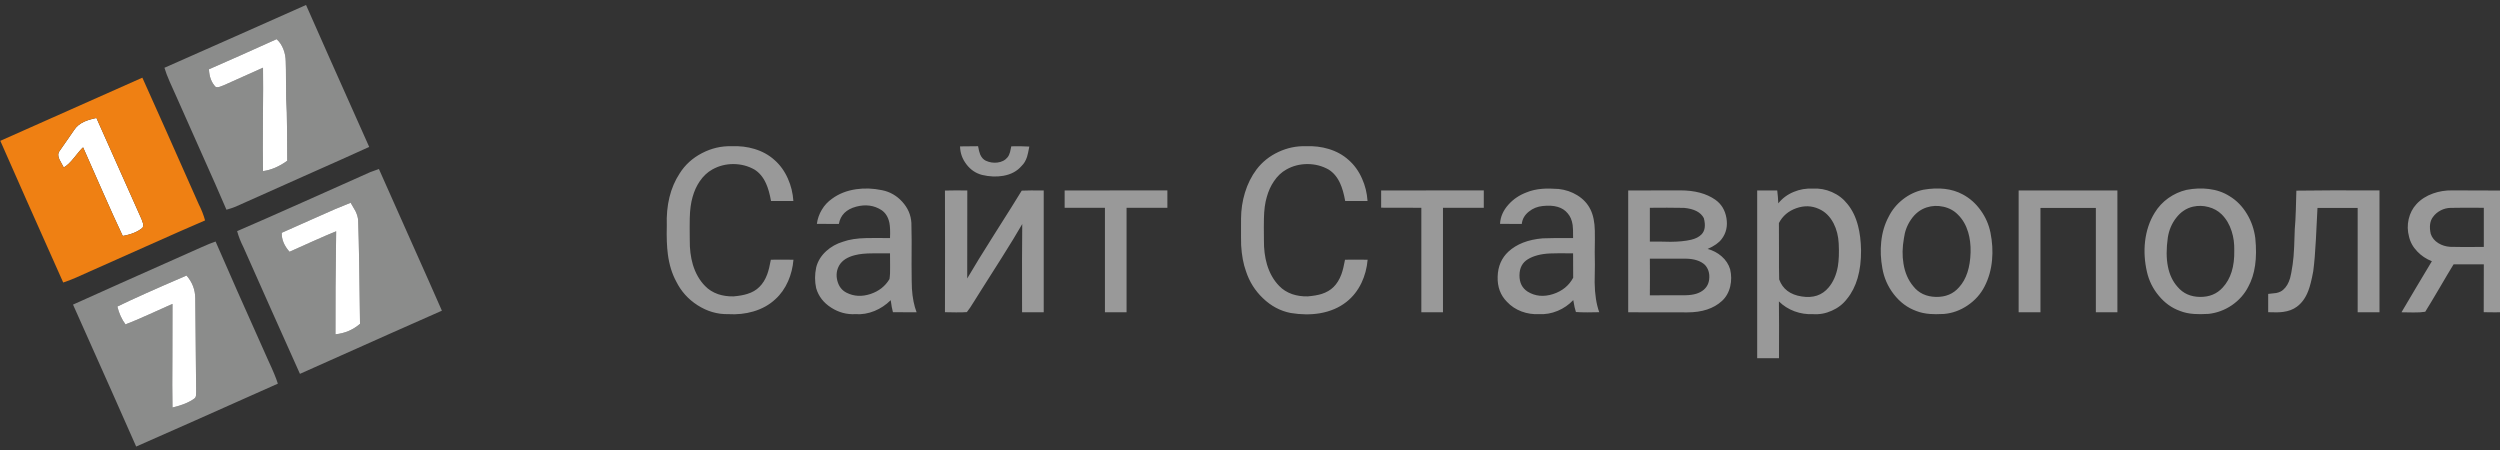
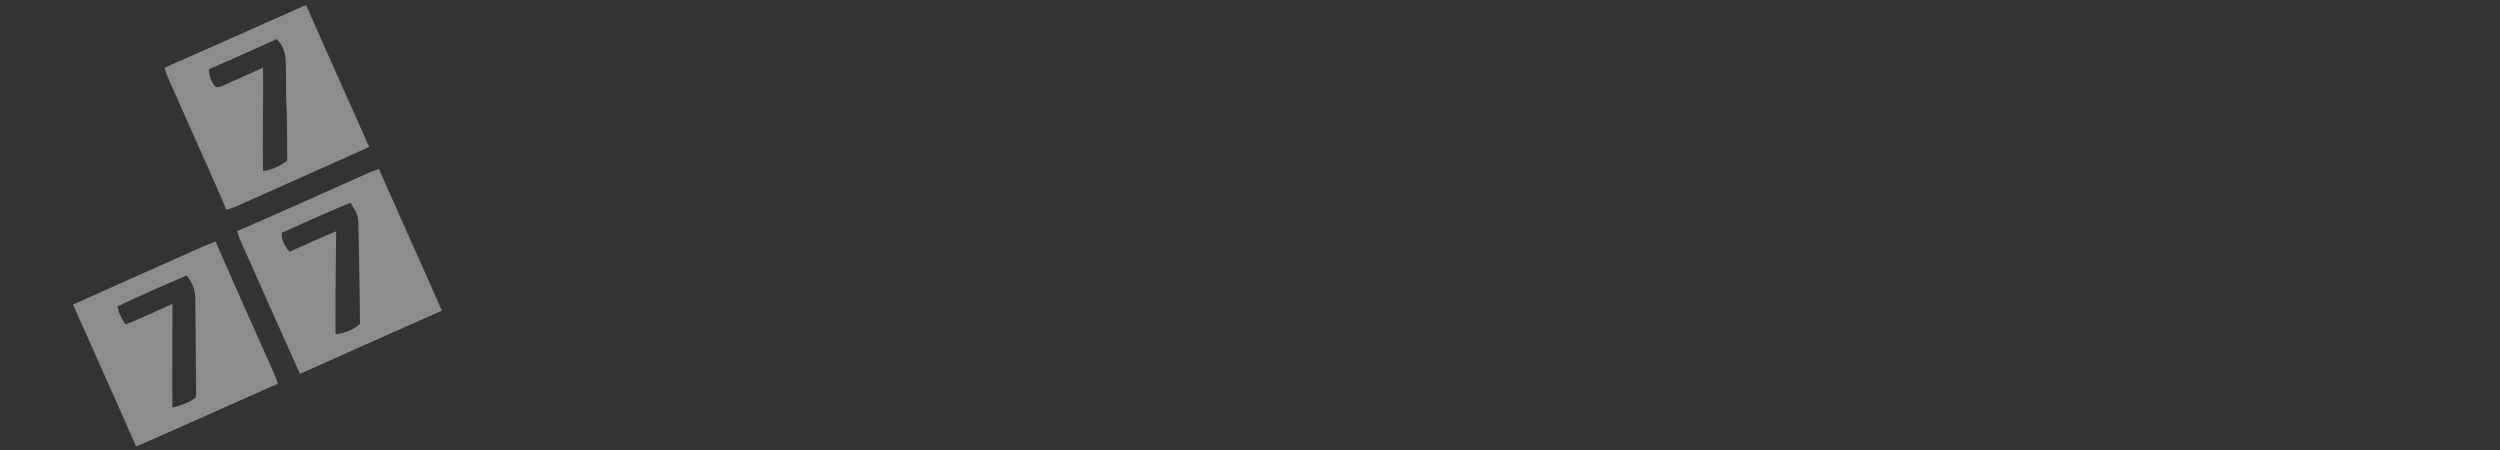
<svg xmlns="http://www.w3.org/2000/svg" xmlns:xlink="http://www.w3.org/1999/xlink" version="1.1" preserveAspectRatio="none" x="0px" y="0px" width="150px" height="27px" viewBox="0 0 150 27">
  <rect x="0" y="0" width="150" height="27" fill="#333333" stroke="none" />
  <defs>
    <g id="Layer0_0_FILL">
      <path fill="#8B8C8B" stroke="none" d=" M 150.55 152.6 Q 143.65 155.7 142.9 156 99.35 175.35 77.65 185.15 104.65 245.55 113.4 265.5 140.2 253.75 193.6 229.9 192.15 225.25 188.2 216.85 168.1 172 158.35 149.45 155.2 150.5 150.55 152.6 M 120.7 190.7 Q 112.6 194.35 107.35 196.35 104.15 192 102.75 186.25 114.75 180.35 141.9 168.7 146.75 174.2 146.85 181.5 147.1 199.2 147.35 234.6 147.3 235.25 147.25 236.65 147.1 237.8 146.3 238.35 141.95 241.55 133.95 243.4 133.75 232.6 133.9 214.1 134 192.75 133.95 184.75 131.55 185.8 120.7 190.7 M 174.1 152.65 Q 177.4 160.05 190.05 188.5 199.9 210.65 206.1 224.35 266.5 197.35 286.45 188.6 279.75 173.3 268.65 148.5 254.75 117.3 250.8 108.4 247.3 109.6 245.95 110.15 237.25 113.95 208.3 126.95 184.9 137.4 170.55 143.55 171.7 147.9 174.1 152.65 M 215.25 135.85 Q 227.15 130.45 234.8 127.5 237.05 131.25 237.55 132.25 238.9 135.05 239.05 137.45 239.7 156.95 240.1 196.05 234.05 201.2 226.2 201.95 226.1 177.65 226.6 143.65 221.3 145.8 213.35 149.35 201.3 154.75 200.2 155.25 195.6 150.05 195.8 144.5 199.75 142.8 215.25 135.85 M 209.55 15.55 Q 196.2 21.4 169.5 33.35 142.8 45.25 129.4 51.1 130.4 54.5 132.45 59.15 133.6 61.75 135.95 66.95 138.15 71.95 150.3 99.2 159.1 118.8 164.5 131.45 167.35 130.65 169.6 129.75 181.15 124.55 207.45 112.85 231.95 102 245.3 95.9 218.3 35.5 209.55 15.55 M 196.75 40.65 Q 198 43.85 198.05 47.5 198.2 51.2 198.2 58 198.2 65.25 198.3 68.55 198.75 75.55 198.8 86.15 198.85 92 198.9 103.75 192.1 108.65 185.2 109.6 185 99.45 185.15 80.35 185.35 60.3 185.2 51.05 L 163 61 Q 161.5 61.65 160.75 61.85 159.35 62.3 158.35 61.9 154.85 58.25 154.6 51.95 171.1 44.75 192.9 34.9 195.45 37.2 196.75 40.65 Z" />
-       <path fill="#FFFFFF" stroke="none" d=" M 107.35 196.35 Q 112.6 194.35 120.7 190.7 131.55 185.8 133.95 184.75 134 192.75 133.9 214.1 133.75 232.6 133.95 243.4 141.95 241.55 146.3 238.35 147.1 237.8 147.25 236.65 147.3 235.25 147.35 234.6 147.1 199.2 146.85 181.5 146.75 174.2 141.9 168.7 114.75 180.35 102.75 186.25 104.15 192 107.35 196.35 M 90.9 79.5 Q 86.55 80.4 83.85 81.65 80.15 83.4 78.3 86.3 76.9 88.45 74.15 92.3 71.25 96.35 70 98.25 68.6 100.2 69.95 103 70.7 104.55 72.4 107.55 75.05 106.05 78.15 102.15 81.85 97.45 83.35 96.15 87.05 104.55 94.45 121.3 100.85 135.85 105.8 146.3 113.1 145 116.95 141.7 117.6 140.75 117.3 139.25 117.2 138.95 116.45 136.8 105.9 113.25 90.9 79.5 M 234.8 127.5 Q 227.15 130.45 215.25 135.85 199.75 142.8 195.8 144.5 195.6 150.05 200.2 155.25 201.3 154.75 213.35 149.35 221.3 145.8 226.6 143.65 226.1 177.65 226.2 201.95 234.05 201.2 240.1 196.05 239.7 156.95 239.05 137.45 238.9 135.05 237.55 132.25 237.05 131.25 234.8 127.5 M 198.05 47.5 Q 198 43.85 196.75 40.65 195.45 37.2 192.9 34.9 171.1 44.75 154.6 51.95 154.85 58.25 158.35 61.9 159.35 62.3 160.75 61.85 161.5 61.65 163 61 L 185.2 51.05 Q 185.35 60.3 185.15 80.35 185 99.45 185.2 109.6 192.1 108.65 198.9 103.75 198.85 92 198.8 86.15 198.75 75.55 198.3 68.55 198.2 65.25 198.2 58 198.2 51.2 198.05 47.5 Z" />
-       <path fill="#EF8013" stroke="none" d=" M 72.1 172.65 Q 75.25 171.65 79.4 169.85 81.8 168.8 86.55 166.65 94.3 163.25 119.45 152 139.9 142.85 152.4 137.5 151.2 133.05 148.8 128.3 127.65 80.5 116.9 56.7 52.1 85.6 36.5 92.45 48.25 119.25 72.1 172.65 M 83.85 81.65 Q 86.55 80.4 90.9 79.5 105.9 113.25 116.45 136.8 117.2 138.95 117.3 139.25 117.6 140.75 116.95 141.7 113.1 145 105.8 146.3 100.85 135.85 94.45 121.3 87.05 104.55 83.35 96.15 81.85 97.45 78.15 102.15 75.05 106.05 72.4 107.55 70.7 104.55 69.95 103 68.6 100.2 70 98.25 71.25 96.35 74.15 92.3 76.9 88.45 78.3 86.3 80.15 83.4 83.85 81.65 Z" />
-       <path fill="#999999" stroke="none" d=" M 463.4 97.05 Q 457.25 95.2 450.45 95.5 441.7 95.25 433.7 99.4 425.6 103.6 421 110.95 413.15 122.95 413.75 140.5 413.5 150.2 414.35 156.65 415.5 165.45 419.05 172 423.2 180.4 431.15 185.5 439.35 190.75 448.5 190.55 456.05 191 462.7 189.05 470.05 186.9 475.15 182.15 479.7 178.05 482.4 171.95 484.9 166.3 485.45 159.75 476.9 159.65 472.65 159.75 471.75 164.85 470.6 168 468.95 172.45 466.15 175.15 463.55 177.8 459.35 179.1 456.25 180.1 451.5 180.5 446.85 180.6 442.8 179.25 438.35 177.7 435.4 174.6 430.7 169.8 428.5 162.5 426.65 156.2 426.75 148.5 426.65 140.4 426.75 136.3 426.9 129.2 428.35 124.25 429.75 119.2 432.4 115.35 435.4 110.95 439.55 108.65 445 105.6 451.45 105.6 457.95 105.65 463.35 108.7 467.5 111.25 469.9 116.55 471.65 120.35 472.75 126.5 L 485.4 126.5 Q 484.95 119.75 482.3 113.85 479.5 107.5 474.7 103.3 470 99.05 463.4 97.05 M 627.1 120.55 Q 618.8 120.45 614.65 120.65 610.6 127.35 599.1 145.45 589.25 161 583.8 170.35 583.8 137.15 583.85 120.55 576.8 120.45 571.2 120.6 571.3 155.05 571.2 189.45 573.3 189.5 577.4 189.55 581 189.6 583.6 189.4 585.3 187.3 587.6 183.5 590.5 178.75 591.4 177.45 593.4 174.2 603.35 158.6 610.65 147.05 614.95 139.55 614.75 156.2 614.85 189.5 L 627.1 189.5 627.1 120.55 M 535.35 131.7 Q 538.75 134.05 539.75 138.85 540.35 141.85 540.1 147.5 531.15 147.4 526.7 147.5 518.8 147.65 513.5 149.55 508 151.2 503.95 154.9 499.6 158.9 498.3 164.15 497.05 170.15 498.3 175.85 500.3 182.75 506.85 186.9 513.2 190.95 520.5 190.55 525.95 190.95 531.35 188.75 536.45 186.65 540.5 182.65 541.05 186.9 541.75 189.45 543.25 189.5 555.15 189.5 553 183.9 552.5 176.15 552.35 173.95 552.3 162.5 552.45 146.7 552.2 138.85 551.8 132.15 547 126.9 542.3 121.75 535.65 120.4 528 118.8 520.9 119.85 513 121 507.25 125.25 503.7 127.75 501.5 131.45 499.25 135.2 498.7 139.45 500.1 139.5 511.15 139.5 512.5 131.95 521 129.7 529.05 127.6 535.35 131.7 M 511.45 162.8 Q 513.9 158.75 520.3 157.15 524.2 156.15 530.15 156.15 533.45 156.1 540.1 156.15 540.05 157.4 540.15 163.45 540.25 167.9 539.8 170.7 536.2 176.75 529.05 179.15 521.75 181.55 515.55 178.45 511.45 176.4 510.25 171.5 509.1 166.75 511.45 162.8 M 589.95 95.5 Q 583.15 95.5 579.75 95.6 579.85 101.2 583.35 105.75 586.85 110.35 592.2 111.75 598.55 113.25 604.2 112.25 610.8 111.1 614.6 106.65 616.6 104.75 617.65 101.55 618.2 99.85 618.95 95.7 614.85 95.45 608.75 95.55 608.5 96.6 608.05 98.8 607.55 100.65 606.65 101.75 604.6 104.3 600.85 104.75 597.45 105.15 594.3 103.7 592.25 102.7 591.15 100.2 590.5 98.65 589.95 95.5 M 697.1 130.35 L 697.1 120.5 638.95 120.55 638.95 130.35 661.75 130.35 661.75 189.5 674 189.5 674 130.35 697.1 130.35 M 788.4 97.05 Q 782.25 95.2 775.45 95.5 767.45 95.25 759.95 98.75 752.45 102.25 747.6 108.6 743.25 114.4 741 121.8 738.85 128.85 738.8 136.45 738.75 149.05 738.85 151.55 739.35 160.1 741.6 166.3 744.5 175.15 751.15 181.5 758.1 188.2 766.9 189.9 775.7 191.35 783.45 190.05 792.35 188.5 798.55 183.55 803.8 179.4 806.95 172.9 809.85 166.8 810.45 159.75 801.9 159.65 797.65 159.75 796.75 164.85 795.6 168 793.95 172.45 791.15 175.2 788.55 177.8 784.35 179.15 781.25 180.1 776.5 180.5 771.85 180.6 767.8 179.25 763.35 177.7 760.4 174.6 755.7 169.8 753.5 162.5 751.65 156.2 751.75 148.55 751.65 140.4 751.75 136.35 751.9 129.2 753.35 124.3 754.75 119.25 757.4 115.35 760.35 110.95 764.5 108.65 769.95 105.6 776.45 105.6 782.95 105.65 788.35 108.7 792.5 111.25 794.9 116.55 796.65 120.35 797.75 126.5 L 810.4 126.5 Q 809.95 119.75 807.3 113.85 804.5 107.5 799.7 103.3 795 99.05 788.4 97.05 M 853.1 130.35 L 876.2 130.35 876.2 120.5 818.1 120.55 818.1 130.3 840.85 130.35 840.85 189.5 853.1 189.5 853.1 130.35 M 890.25 128.45 Q 885.7 133.45 885.4 139.45 886.75 139.5 897.7 139.5 898.15 135.3 901.8 132.45 905.1 129.8 909.5 129.35 919.4 128.25 923.65 133.45 925.9 135.95 926.5 140.1 926.8 142.15 926.75 147.5 915.25 147.4 909.5 147.65 897.15 148.7 890.1 155.2 884.3 160.65 884.05 169.25 883.75 178 889.35 183.6 892.7 187.2 897.6 189.05 902.35 190.8 907.45 190.55 912.8 190.85 918 188.7 923.05 186.6 926.85 182.6 927.6 187.25 928.35 189.35 931.15 189.55 934.95 189.55 937.15 189.55 941.55 189.45 939.1 182.7 938.95 172.65 939.2 161.2 939 155.5 939.15 147.3 939.05 143.2 938.9 136 936.6 131.35 934.2 126.4 929.1 123.25 924.35 120.35 918.6 119.7 913.15 119.3 909.35 119.6 904.3 120 900.35 121.65 894.3 123.95 890.25 128.45 M 926.75 156.15 Q 926.75 167.65 926.8 169.95 923.2 176.65 915.4 179.2 907.4 181.75 901 177.8 896.35 174.8 896.4 168.55 896.45 162.3 901.2 159.45 906 156.55 913.7 156.2 918.05 156 926.75 156.15 M 1007.2 125.75 Q 999.65 120.5 987.5 120.5 L 957.95 120.55 957.95 189.5 991.45 189.55 Q 1003.95 189.55 1011 183.1 1014.5 179.9 1015.7 174.8 1016.8 170.05 1015.65 165.2 1014.4 160.95 1010.8 157.8 1007.4 154.85 1002.9 153.65 1008.5 151.2 1010.85 148.05 1014.7 143 1013.55 136.15 1012.4 129.4 1007.2 125.75 M 989.55 130.4 Q 998.15 131.2 1000.75 136.2 1002.4 142.45 999.4 145.45 997.35 147.55 993.55 148.45 988.85 149.55 981.95 149.6 974.1 149.4 970.2 149.5 L 970.2 130.35 Q 972.05 130.35 979.9 130.3 985.8 130.3 989.55 130.4 M 990.5 159.15 Q 997.75 159.25 1001.4 162.7 1004.05 165.65 1003.85 169.9 1003.7 174.2 1000.7 176.75 997.25 179.75 990.45 179.85 976.95 179.85 970.2 179.9 970.3 169.55 970.2 159.15 976.95 159.2 990.5 159.15 M 1051.65 121.35 Q 1046.3 123.55 1042.9 127.85 1042.75 124.15 1042.3 120.55 1036.65 120.5 1030.95 120.55 L 1030.95 215.5 1043.3 215.5 Q 1043.4 194.05 1043.25 183.35 1047 187.05 1052.1 188.95 1057.15 190.8 1062.5 190.55 1068.05 190.95 1073.2 188.6 1078.45 186.3 1081.8 181.9 1089.85 172.05 1089.75 154.45 1089.6 146.45 1088.05 140.6 1086.15 133.15 1081.95 128.1 1078.5 123.75 1073.25 121.45 1068 119.15 1062.45 119.5 1056.8 119.2 1051.65 121.35 M 1043.4 170.9 Q 1043.25 165.35 1043.3 154.95 1043.35 144.05 1043.25 139 1046.35 133 1053.05 130.6 1059.8 128.2 1065.9 131 1071.15 133.3 1074.2 139.15 1076.8 144.25 1077.1 150.6 1077.5 158.35 1076.6 163.65 1075.3 170.8 1071.4 175.45 1065.85 182.1 1056.15 180.55 1046.35 179.05 1043.4 170.9 M 1178.95 189.5 L 1191.3 189.5 1191.3 130.45 1222.65 130.45 1222.65 189.5 1234.85 189.5 1234.85 120.55 Q 1206.9 120.5 1178.95 120.55 L 1178.95 189.5 M 1157.5 131.85 Q 1153.3 125.95 1147.25 122.75 1138.15 117.85 1124.9 120.15 1118.65 121.5 1113.4 125.6 1108.2 129.7 1105.35 135.45 1101.95 141.8 1101.15 149.7 1100.4 156.8 1101.8 164.55 1103.2 172.7 1108.25 179.25 1113.55 186.1 1121.1 188.8 1124.4 190.1 1128.75 190.45 1131.75 190.7 1136.6 190.45 1143.85 189.85 1150.15 185.55 1156.4 181.3 1159.7 174.8 1163.15 168.1 1163.9 159.9 1164.6 152.4 1163 144.4 1161.6 137.55 1157.5 131.85 M 1144.65 134.3 Q 1148.55 138.15 1150.35 144.1 1151.9 149.25 1151.75 155.5 1151.4 168.55 1145.25 175.3 1140.4 180.95 1132.15 180.8 1123.9 180.6 1119.3 174.75 1114.95 169.55 1113.75 161.9 1112.65 155.3 1114 147.7 1114.75 141.75 1118 137.05 1121.5 131.9 1126.85 130.15 1131.5 128.65 1136.35 129.75 1141.35 130.85 1144.65 134.3 M 1454.75 120.6 Q 1434.55 120.6 1424.5 120.5 1418.65 120.4 1413.5 122.25 1407.85 124.25 1404.15 128.25 1400.85 131.8 1399.7 136.85 1398.6 141.75 1399.9 146.6 1400.95 151.35 1404.65 155.15 1408.05 158.7 1412.85 160.6 1409.5 166.1 1404.2 175.05 1397.45 186.5 1395.65 189.5 1396.4 189.5 1402.4 189.6 1406.45 189.65 1409.1 189.2 1411.85 184.8 1417.15 175.8 1422.4 166.8 1425.15 162.35 L 1442.25 162.35 1442.2 189.45 Q 1448.45 189.6 1454.75 189.45 L 1454.75 120.6 M 1417.9 131.8 Q 1420.55 130.45 1423.45 130.4 1429.7 130.25 1442.25 130.35 1442.2 141.45 1442.25 152.5 1429.5 152.65 1423.2 152.45 1419.5 152.2 1416.55 150.4 1413.3 148.4 1412.2 145.1 1410.85 138.9 1413.55 135.45 1415.25 133.15 1417.9 131.8 M 1312.9 147.5 Q 1311.95 140.15 1308.25 133.95 1304.35 127.4 1298.3 123.75 1293.2 120.5 1286.55 119.7 1280.55 118.95 1274 120.2 1268.45 121.5 1263.7 124.85 1258.95 128.25 1256 133.1 1251.55 140.25 1250.5 149.45 1249.55 157.9 1251.6 166.75 1253.35 174.25 1258.25 180.1 1263.3 186.25 1270.3 188.75 1273.8 190.15 1278.3 190.45 1281.45 190.7 1286.5 190.4 1293.6 189.6 1299.65 185.5 1305.75 181.3 1308.95 175 1314.65 164.65 1312.9 147.5 M 1299.5 143.55 Q 1301.15 148.65 1301 154.5 1301.3 168.1 1294.45 175.5 1289.55 180.9 1281.6 180.8 1273.6 180.7 1268.9 175.1 1260.7 165.95 1263.4 147.1 1264.4 140.9 1268 136.2 1271.95 131 1277.7 129.7 1282.05 128.75 1286.35 129.9 1290.8 131.05 1293.9 134.1 1297.7 137.9 1299.5 143.55 M 1347.2 148.4 Q 1347.75 136.45 1348.1 130.45 L 1370.85 130.45 1370.85 189.5 1383.2 189.5 1383.2 120.5 Q 1351.85 120.4 1336.15 120.65 1336.05 124.3 1335.85 131.55 1335.65 138 1335.25 142.45 1335.1 145.8 1334.9 152.45 1334.65 158.3 1334.05 162.4 1333.2 168.15 1332.6 170.15 1331.35 174.45 1328.7 176.75 1327.25 178.1 1324.7 178.6 1321.65 178.9 1320.2 179.1 L 1320.2 189.45 Q 1325.65 189.7 1328.6 189.3 1333.25 188.7 1336.35 186.4 1340.6 183.35 1342.9 177.35 1344.35 173.65 1345.7 166.25 1346.65 159.05 1347.2 148.4 Z" />
    </g>
  </defs>
  <g transform="matrix( 0.106, 0, 0, 0.106, -3.85,-1.35) ">
    <use xlink:href="#Layer0_0_FILL" />
  </g>
</svg>